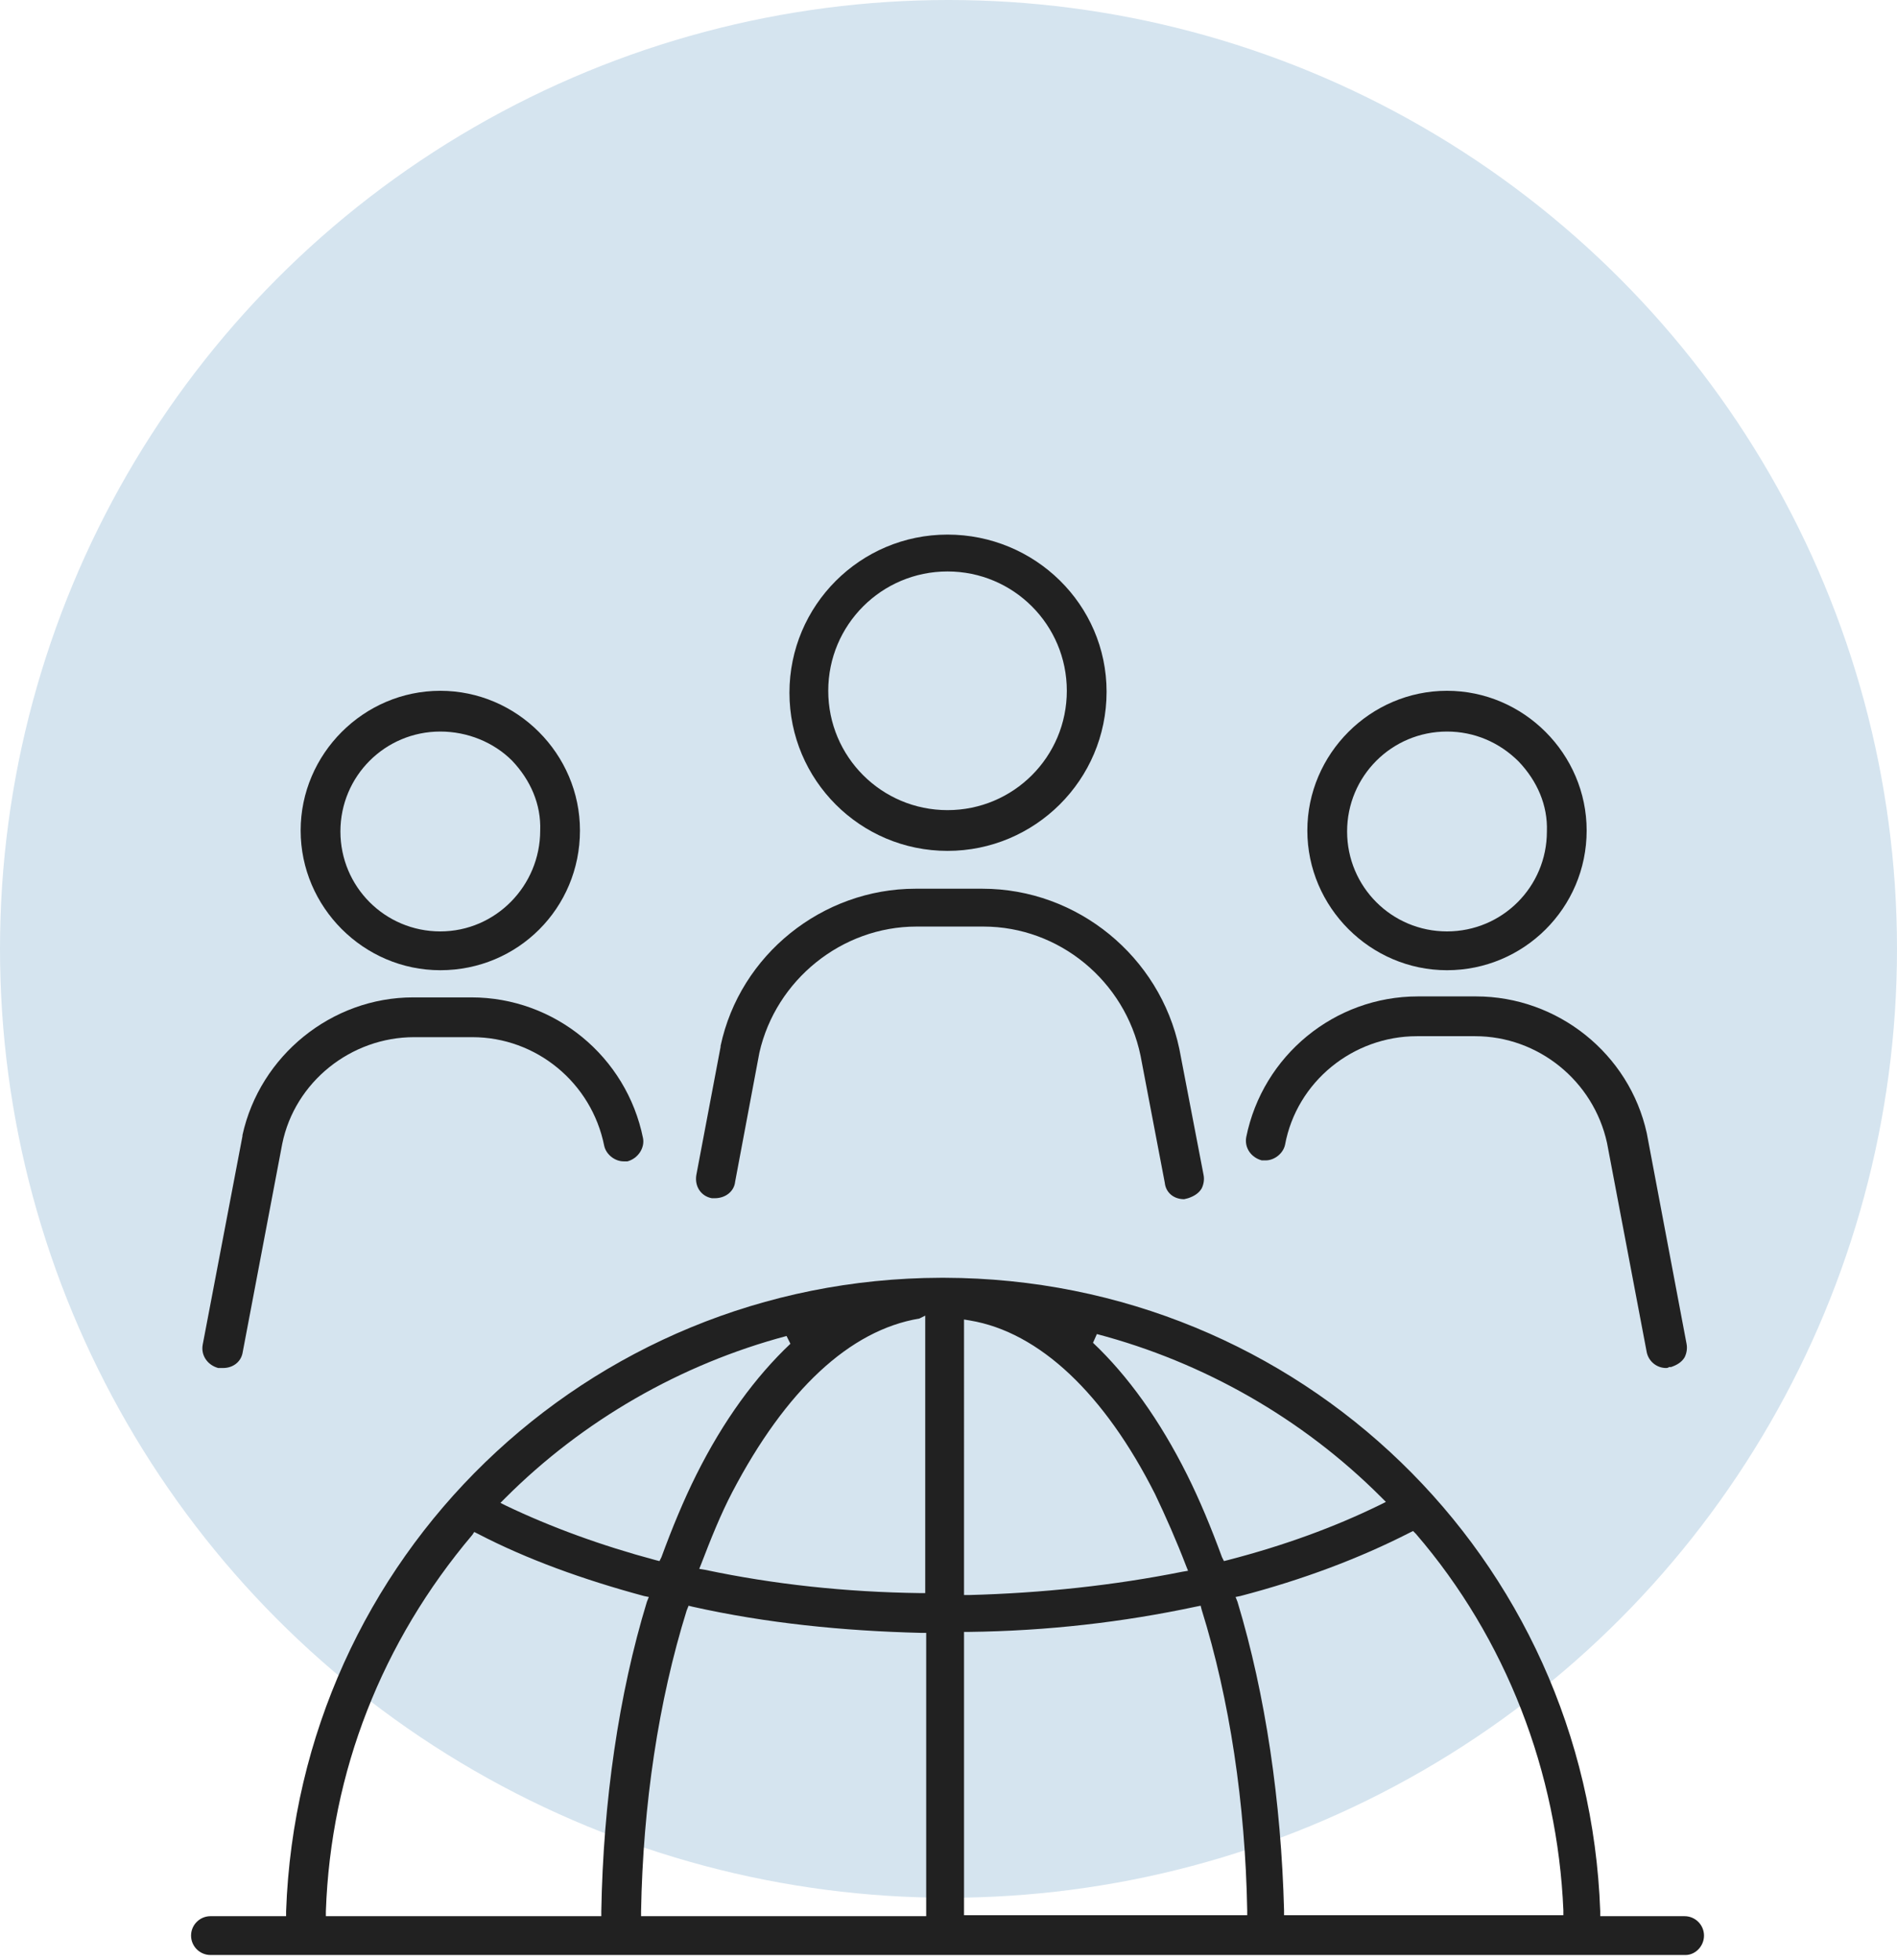
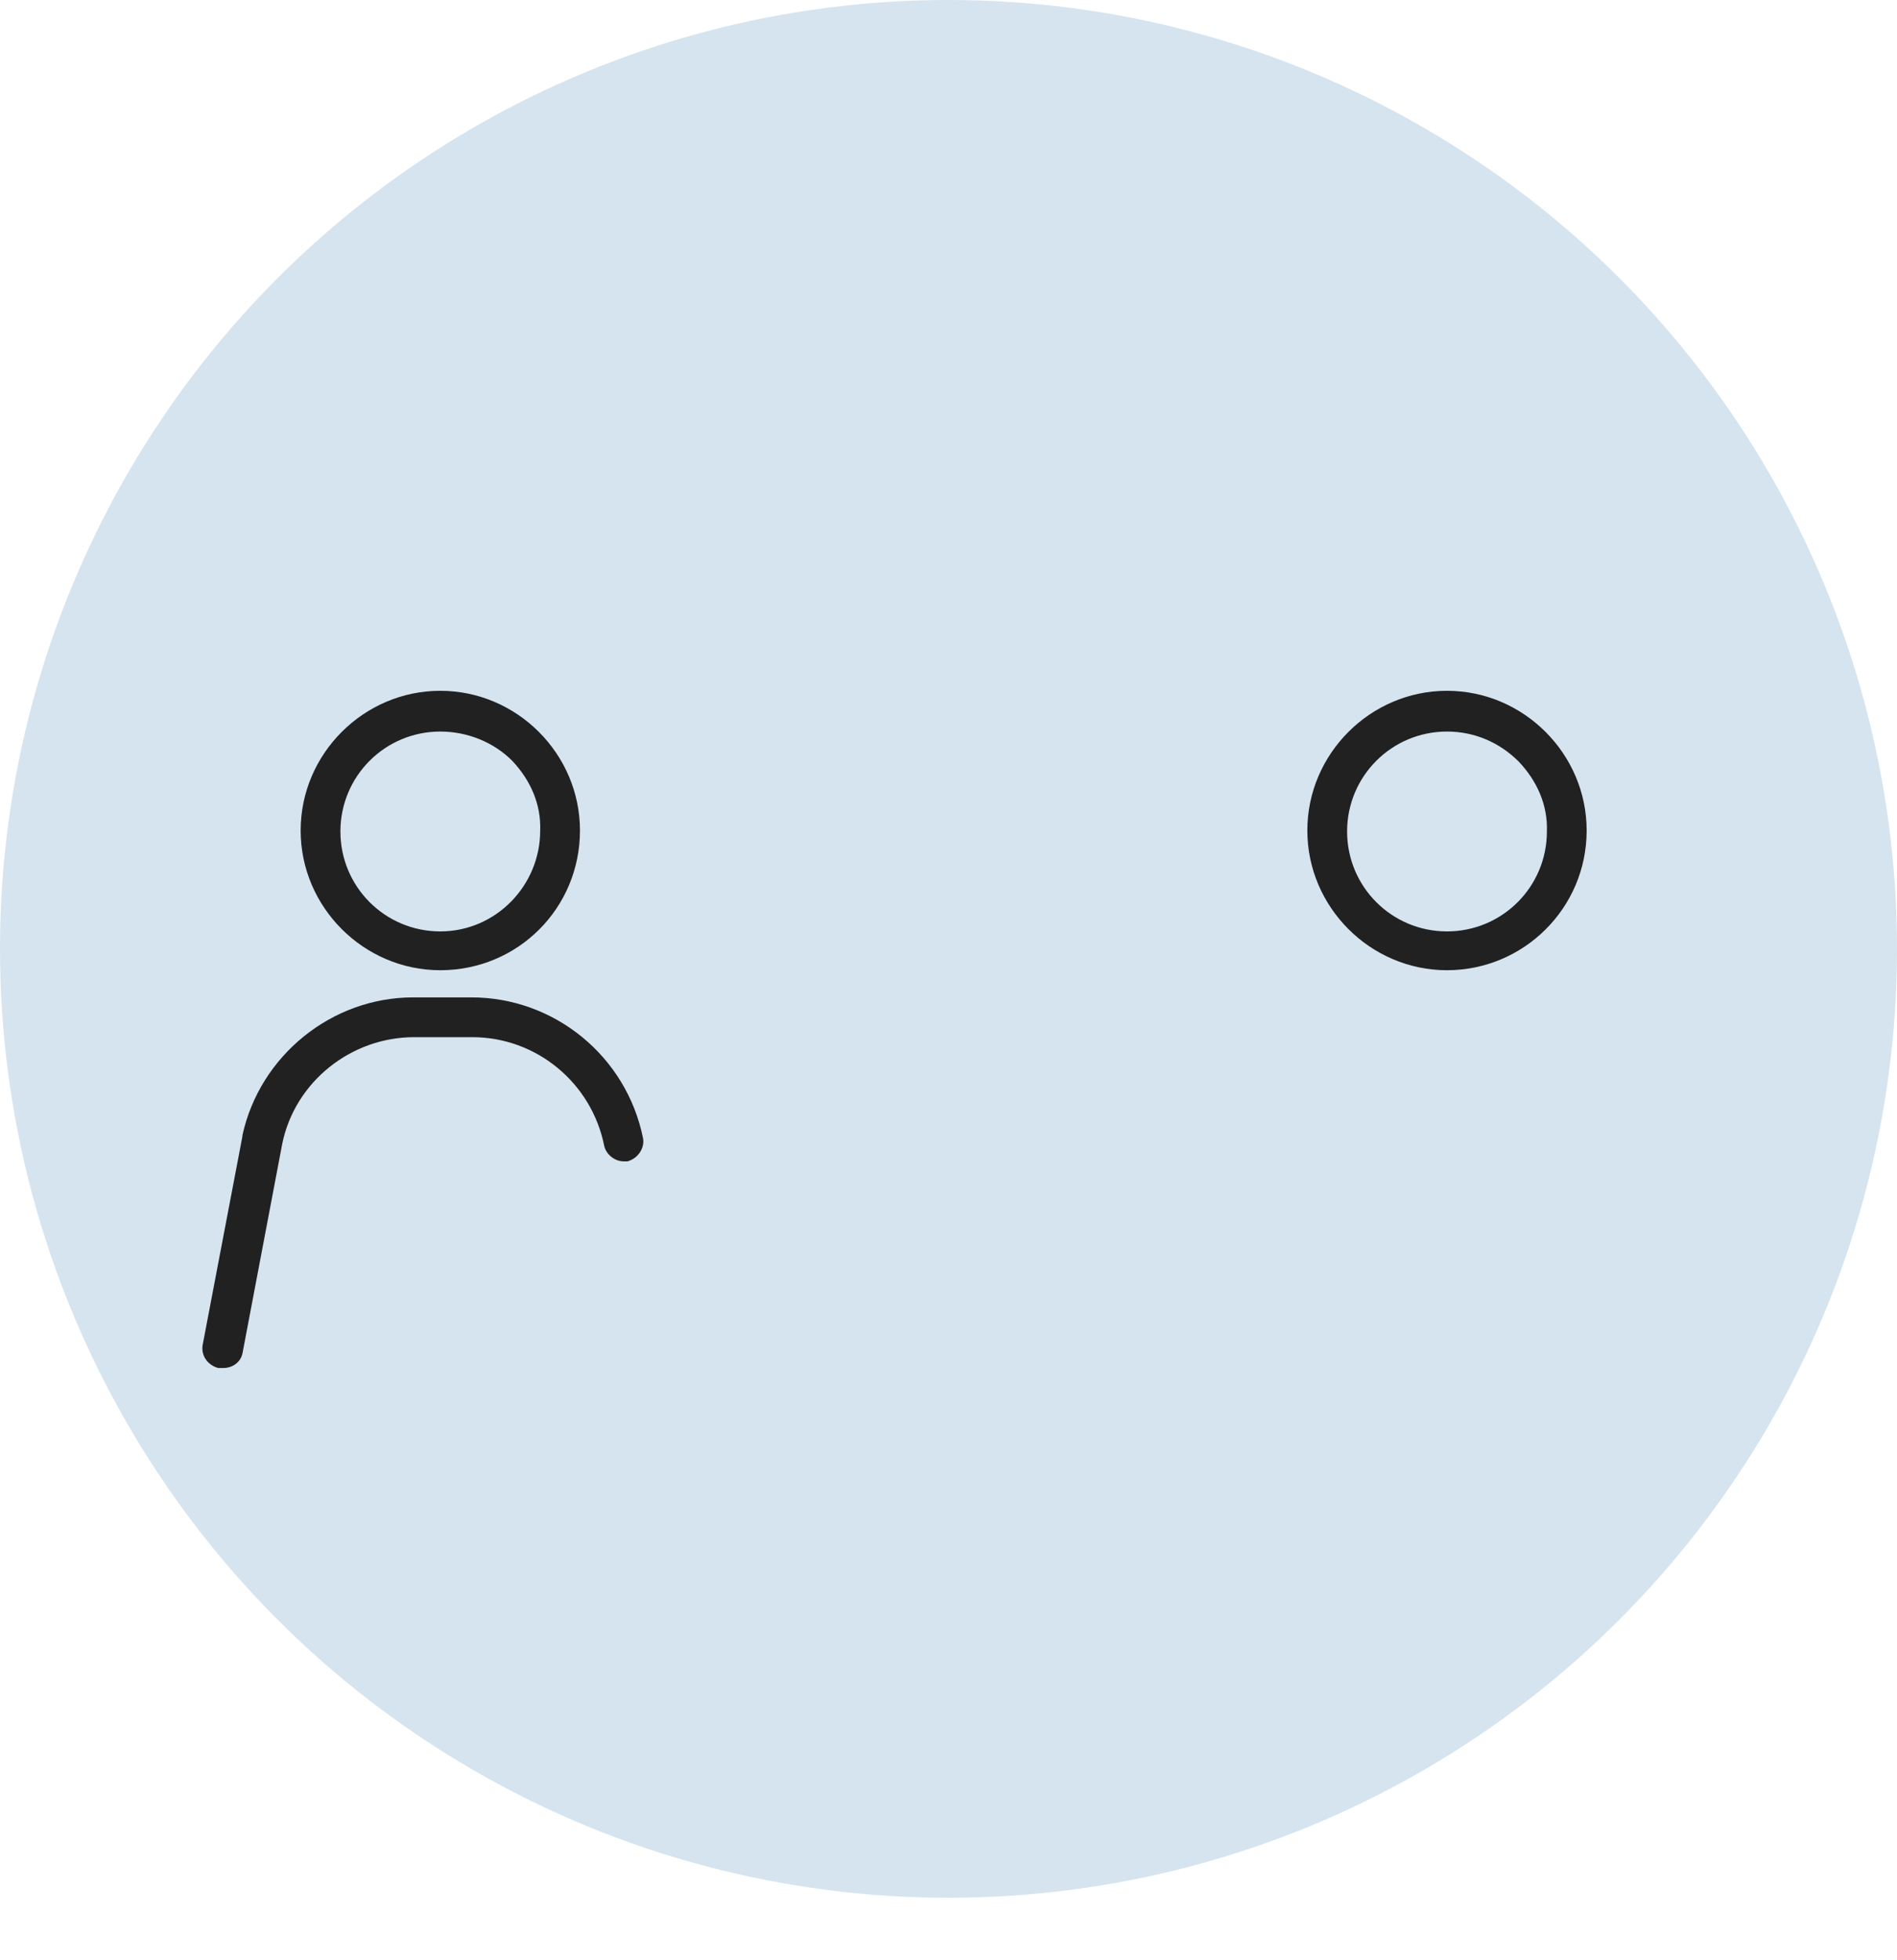
<svg xmlns="http://www.w3.org/2000/svg" version="1.1" id="レイヤー_1" x="0px" y="0px" viewBox="0 0 195.6 202" style="enable-background:new 0 0 195.6 202;" xml:space="preserve">
  <style type="text/css">
	.st0{fill:#D5E4EF;}
	.st1{fill:#212121;}
</style>
  <circle class="st0" cx="97.8" cy="97.8" r="97.8" />
  <g>
-     <path class="st1" d="M21.7,201.5c-1.1,0-2-0.9-2-2s0.9-2,2-2h7.8V197c1.3-36.5,31-65.2,67.5-65.3h0.3h0.1   c36.6,0.1,66.3,28.8,67.6,65.3v0.5h8.7c1.1,0,2,0.9,2,2s-0.9,2-1.9,2H21.7z M145.3,158c-5.1,2.6-10.9,4.8-17.4,6.5l-0.5,0.1   l0.2,0.5c2.9,9.6,4.5,20.6,4.8,31.8v0.5h28.8v-0.5c-0.6-14.2-5.9-28-15.2-38.8l-0.3-0.3L145.3,158z M123.3,165.6   c-7.5,1.6-15.3,2.5-23.4,2.6h-0.5v29.2h29.2v-0.5c-0.2-11-1.8-21.7-4.7-31l-0.1-0.4L123.3,165.6z M70.8,166c-2.9,9.3-4.5,20-4.7,31   v0.5h29.4v-29.2H95c-8.1-0.2-16-1-23.6-2.7l-0.4-0.1L70.8,166z M48.7,158.2c-9.3,11-14.6,24.4-15.1,38.8v0.5H62V197   c0.2-11.3,1.8-22.4,4.7-31.9l0.2-0.5l-0.5-0.1c-6.3-1.7-12.1-3.8-17.1-6.4l-0.4-0.2L48.7,158.2z M94.8,135.9   c-7.2,1.2-13.8,7.4-19.3,17.9c-1.2,2.3-2.2,4.8-3.2,7.4l-0.2,0.5l0.6,0.1c7.1,1.5,14.5,2.3,22.2,2.4h0.5v-28.6L94.8,135.9z    M99.4,164.4h0.5c7.6-0.2,15-1,22-2.4l0.6-0.1l-0.2-0.5c-1-2.6-2.1-5.1-3.2-7.4c-5.2-10.3-11.9-16.7-19.1-17.9l-0.6-0.1   C99.4,136,99.4,164.4,99.4,164.4z M112.7,138.4c3.6,3.4,6.9,8,9.7,13.6c1.3,2.6,2.5,5.5,3.6,8.5l0.2,0.4l0.4-0.1   c5.8-1.5,11-3.4,15.7-5.7l0.6-0.3l-0.5-0.5c-8.1-8.1-18.3-13.9-29.3-16.8L112.7,138.4z M81.1,137.7c-10.9,2.9-21,8.7-29,16.7   l-0.5,0.5l0.6,0.3c4.6,2.2,9.8,4.1,15.4,5.6l0.4,0.1l0.2-0.4c1.1-3,2.3-5.9,3.6-8.5c2.8-5.6,6.1-10.1,9.7-13.5L81.1,137.7z" />
    <g>
      <g>
        <g>
-           <path class="st1" d="M97.7,87.7c-9,0-16.3-7.3-16.3-16.3s7.3-16.3,16.3-16.3s16.4,7.2,16.4,16.2      C114.1,80.4,106.7,87.7,97.7,87.7z M97.7,58.9c-6.8,0-12.3,5.5-12.3,12.3s5.5,12.3,12.3,12.3S110,78,110,71.2      S104.5,58.9,97.7,58.9z" />
-         </g>
+           </g>
      </g>
-       <path class="st1" d="M122.1,123.6C122.1,123.5,122.1,123.5,122.1,123.6c-1.1,0-1.9-0.7-2-1.7l-2.5-13.1    c-1.6-7.7-8.4-13.3-16.2-13.3h-6.9c-7.7,0-14.5,5.5-16.2,13l-2.5,13.3c-0.1,1-1,1.7-2.1,1.7c-0.1,0-0.2,0-0.3,0    c-1.1-0.2-1.8-1.2-1.6-2.4l2.5-13.2v-0.1c2-9.4,10.5-16.2,20.1-16.2h6.9c9.8,0,18.3,7,20.3,16.5l2.5,13c0.1,0.5,0,1-0.2,1.4    c-0.3,0.5-0.8,0.8-1.4,1L122.1,123.6L122.1,123.6z" />
    </g>
    <g>
      <g>
        <g>
          <path class="st1" d="M45.4,100C37.5,100,31,93.5,31,85.6s6.5-14.4,14.4-14.4s14.4,6.5,14.4,14.4C59.8,93.6,53.4,100,45.4,100z       M45.4,75.4c-5.7,0-10.3,4.6-10.3,10.3S39.7,96,45.4,96s10.3-4.7,10.3-10.4c0.1-2.7-1-5.2-2.9-7.2      C50.9,76.5,48.2,75.4,45.4,75.4z" />
        </g>
      </g>
      <path class="st1" d="M22.5,141c-1.1-0.3-1.8-1.3-1.6-2.4l4.1-21.5V117c1.8-8.2,9.2-14.2,17.6-14.2h6c8.6,0,16,6.1,17.7,14.5    c0.2,1-0.5,2.1-1.6,2.4c-0.1,0-0.3,0-0.4,0c-0.9,0-1.8-0.7-2-1.6c-1.3-6.5-7-11.2-13.6-11.2h-6c-6.5,0-12.3,4.6-13.6,11L25,139.5    c-0.2,0.9-1,1.5-2,1.5L22.5,141L22.5,141z" />
    </g>
    <g>
      <g>
        <g>
          <path class="st1" d="M149.2,100c-7.9,0-14.4-6.5-14.4-14.4s6.5-14.4,14.4-14.4s14.4,6.5,14.4,14.4      C163.6,93.6,157.1,100,149.2,100z M149.2,75.4c-5.7,0-10.3,4.6-10.3,10.3S143.5,96,149.2,96s10.3-4.6,10.3-10.3      c0.1-2.7-1-5.2-2.9-7.2C154.6,76.5,152,75.4,149.2,75.4z" />
        </g>
      </g>
-       <path class="st1" d="M171.8,141c-1,0-1.8-0.7-2-1.6l-4.1-21.6c-1.4-6.4-7.1-11-13.6-11h-6c-6.6,0-12.4,4.7-13.6,11.2    c-0.2,0.9-1.1,1.6-2,1.6c-0.1,0-0.3,0-0.4,0c-1.1-0.3-1.8-1.3-1.6-2.4c1.7-8.4,9.1-14.5,17.7-14.5h6c8.4,0,15.8,5.9,17.6,14.1l0,0    l4.1,21.7c0.1,0.5,0,1-0.2,1.4c-0.3,0.5-0.8,0.8-1.4,1h-0.1h-0.1C172,141,171.8,141,171.8,141z" />
    </g>
  </g>
</svg>